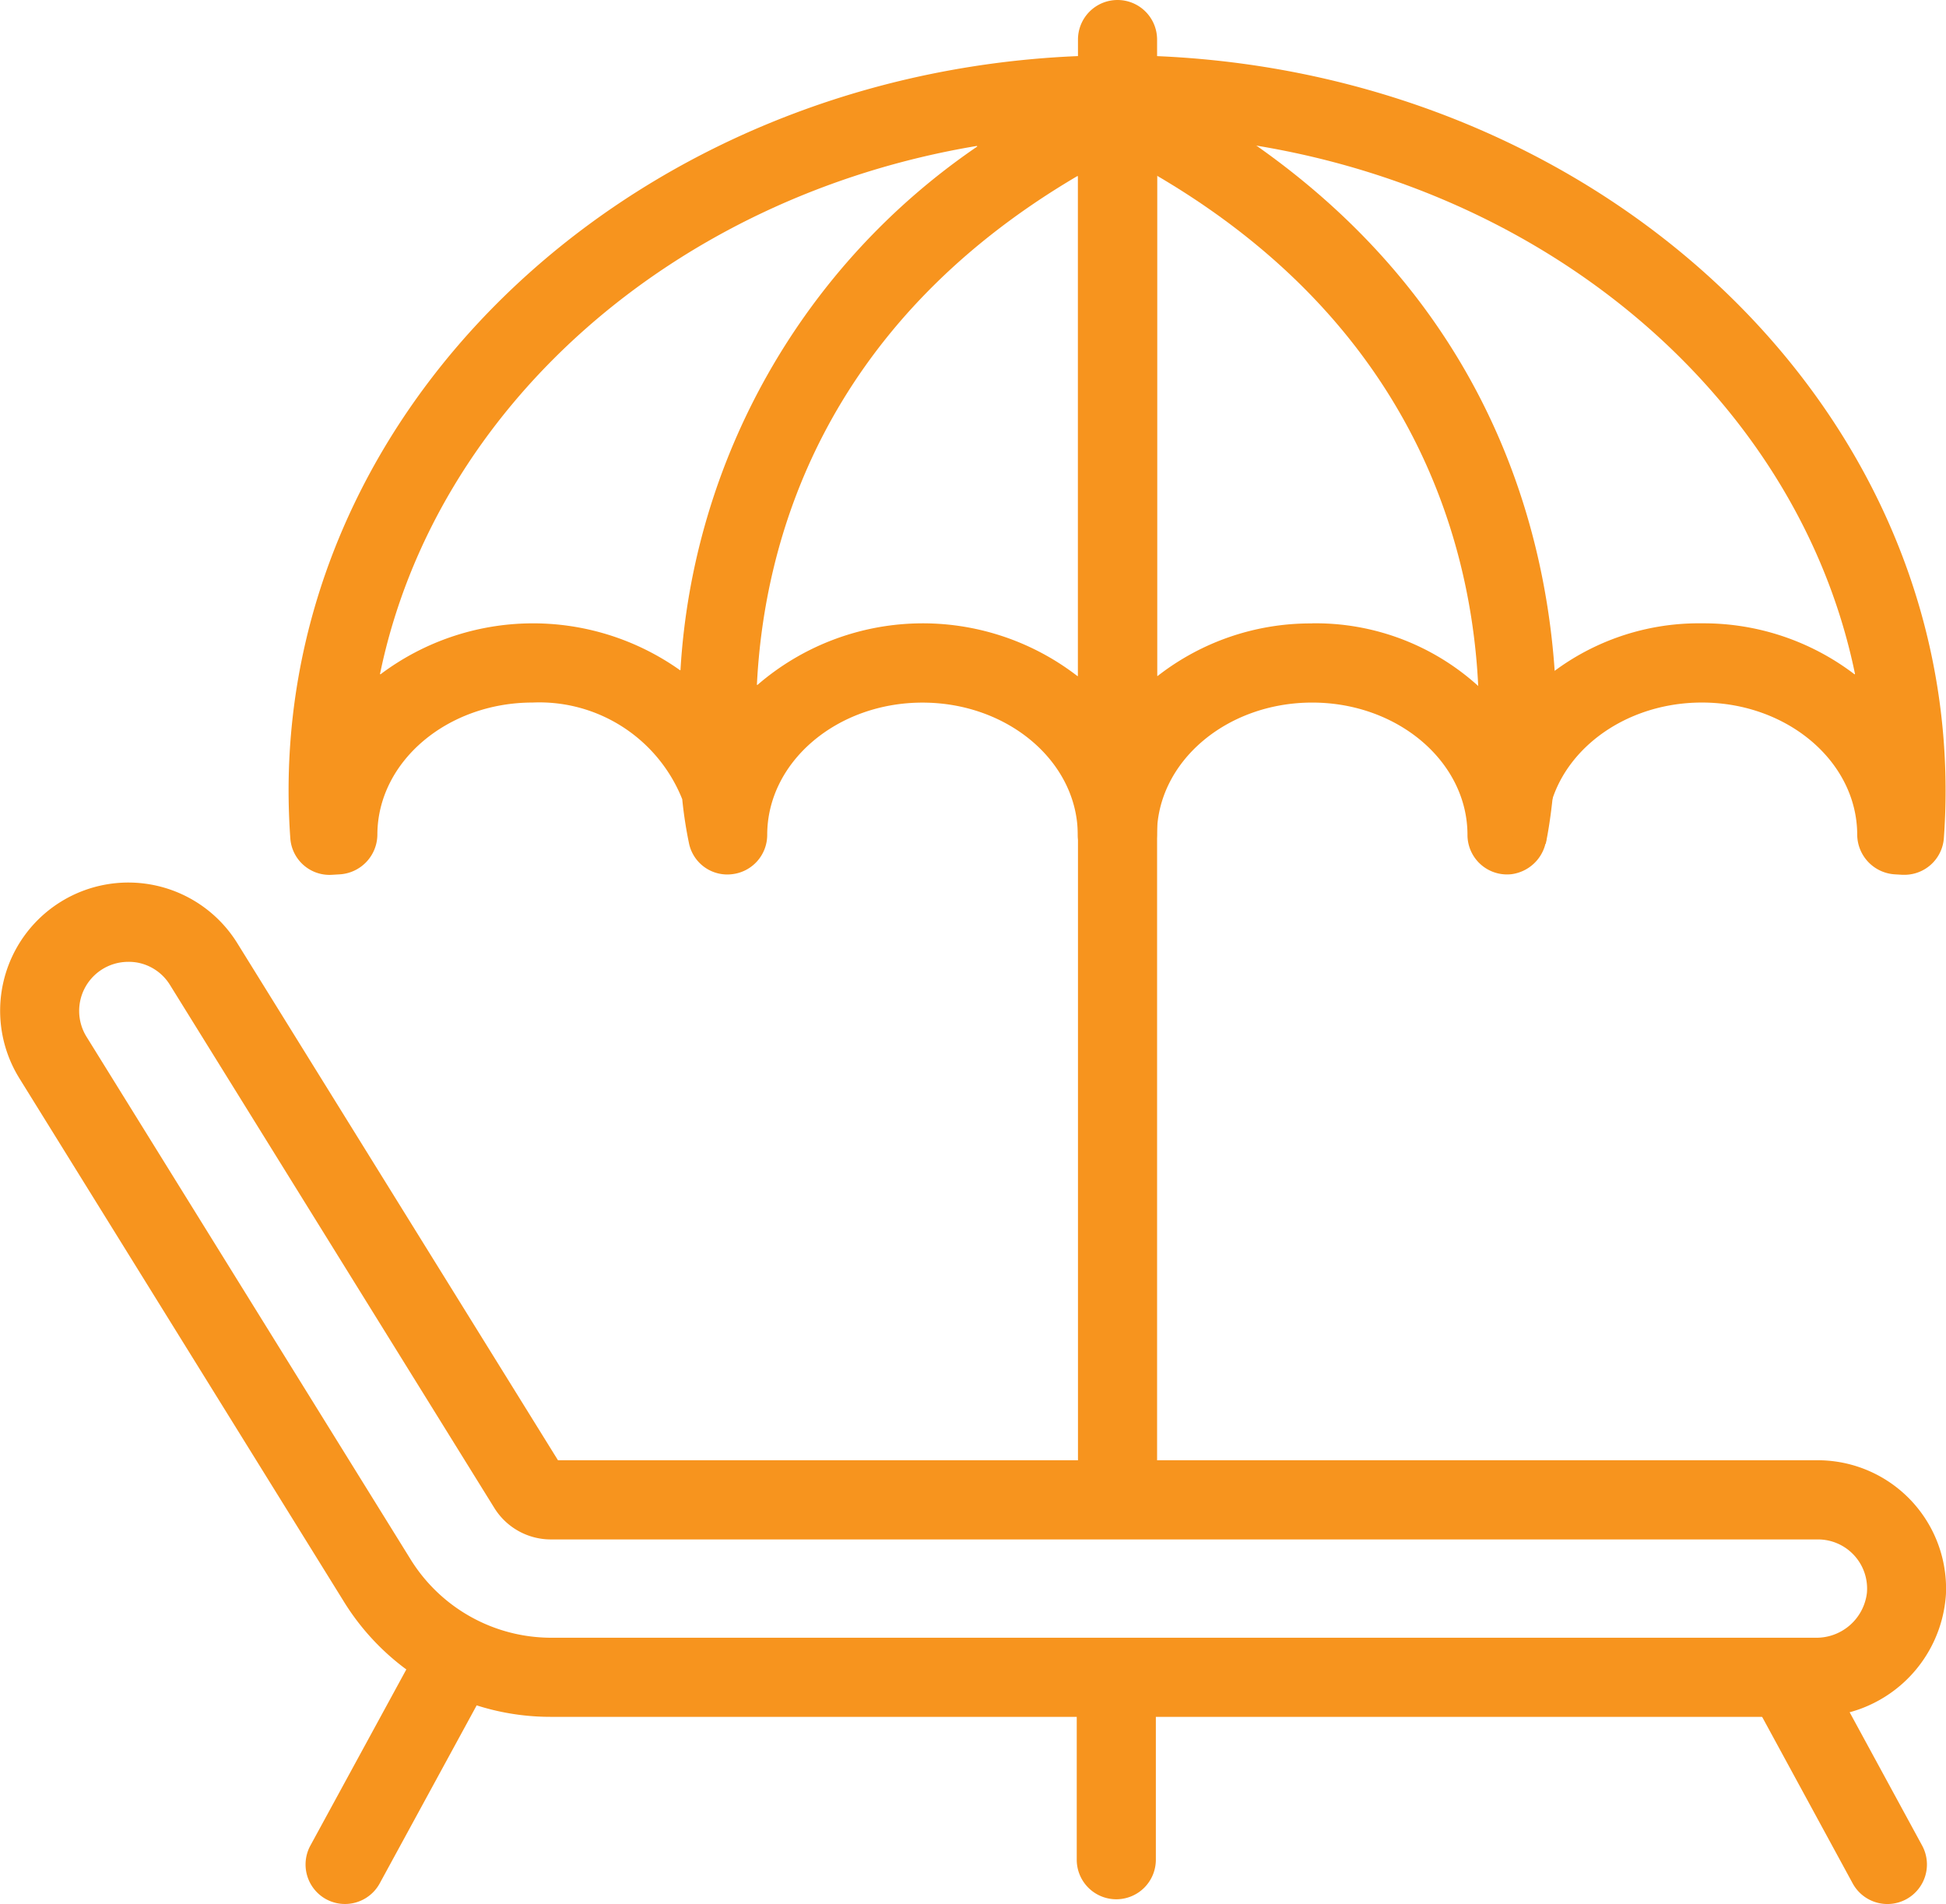
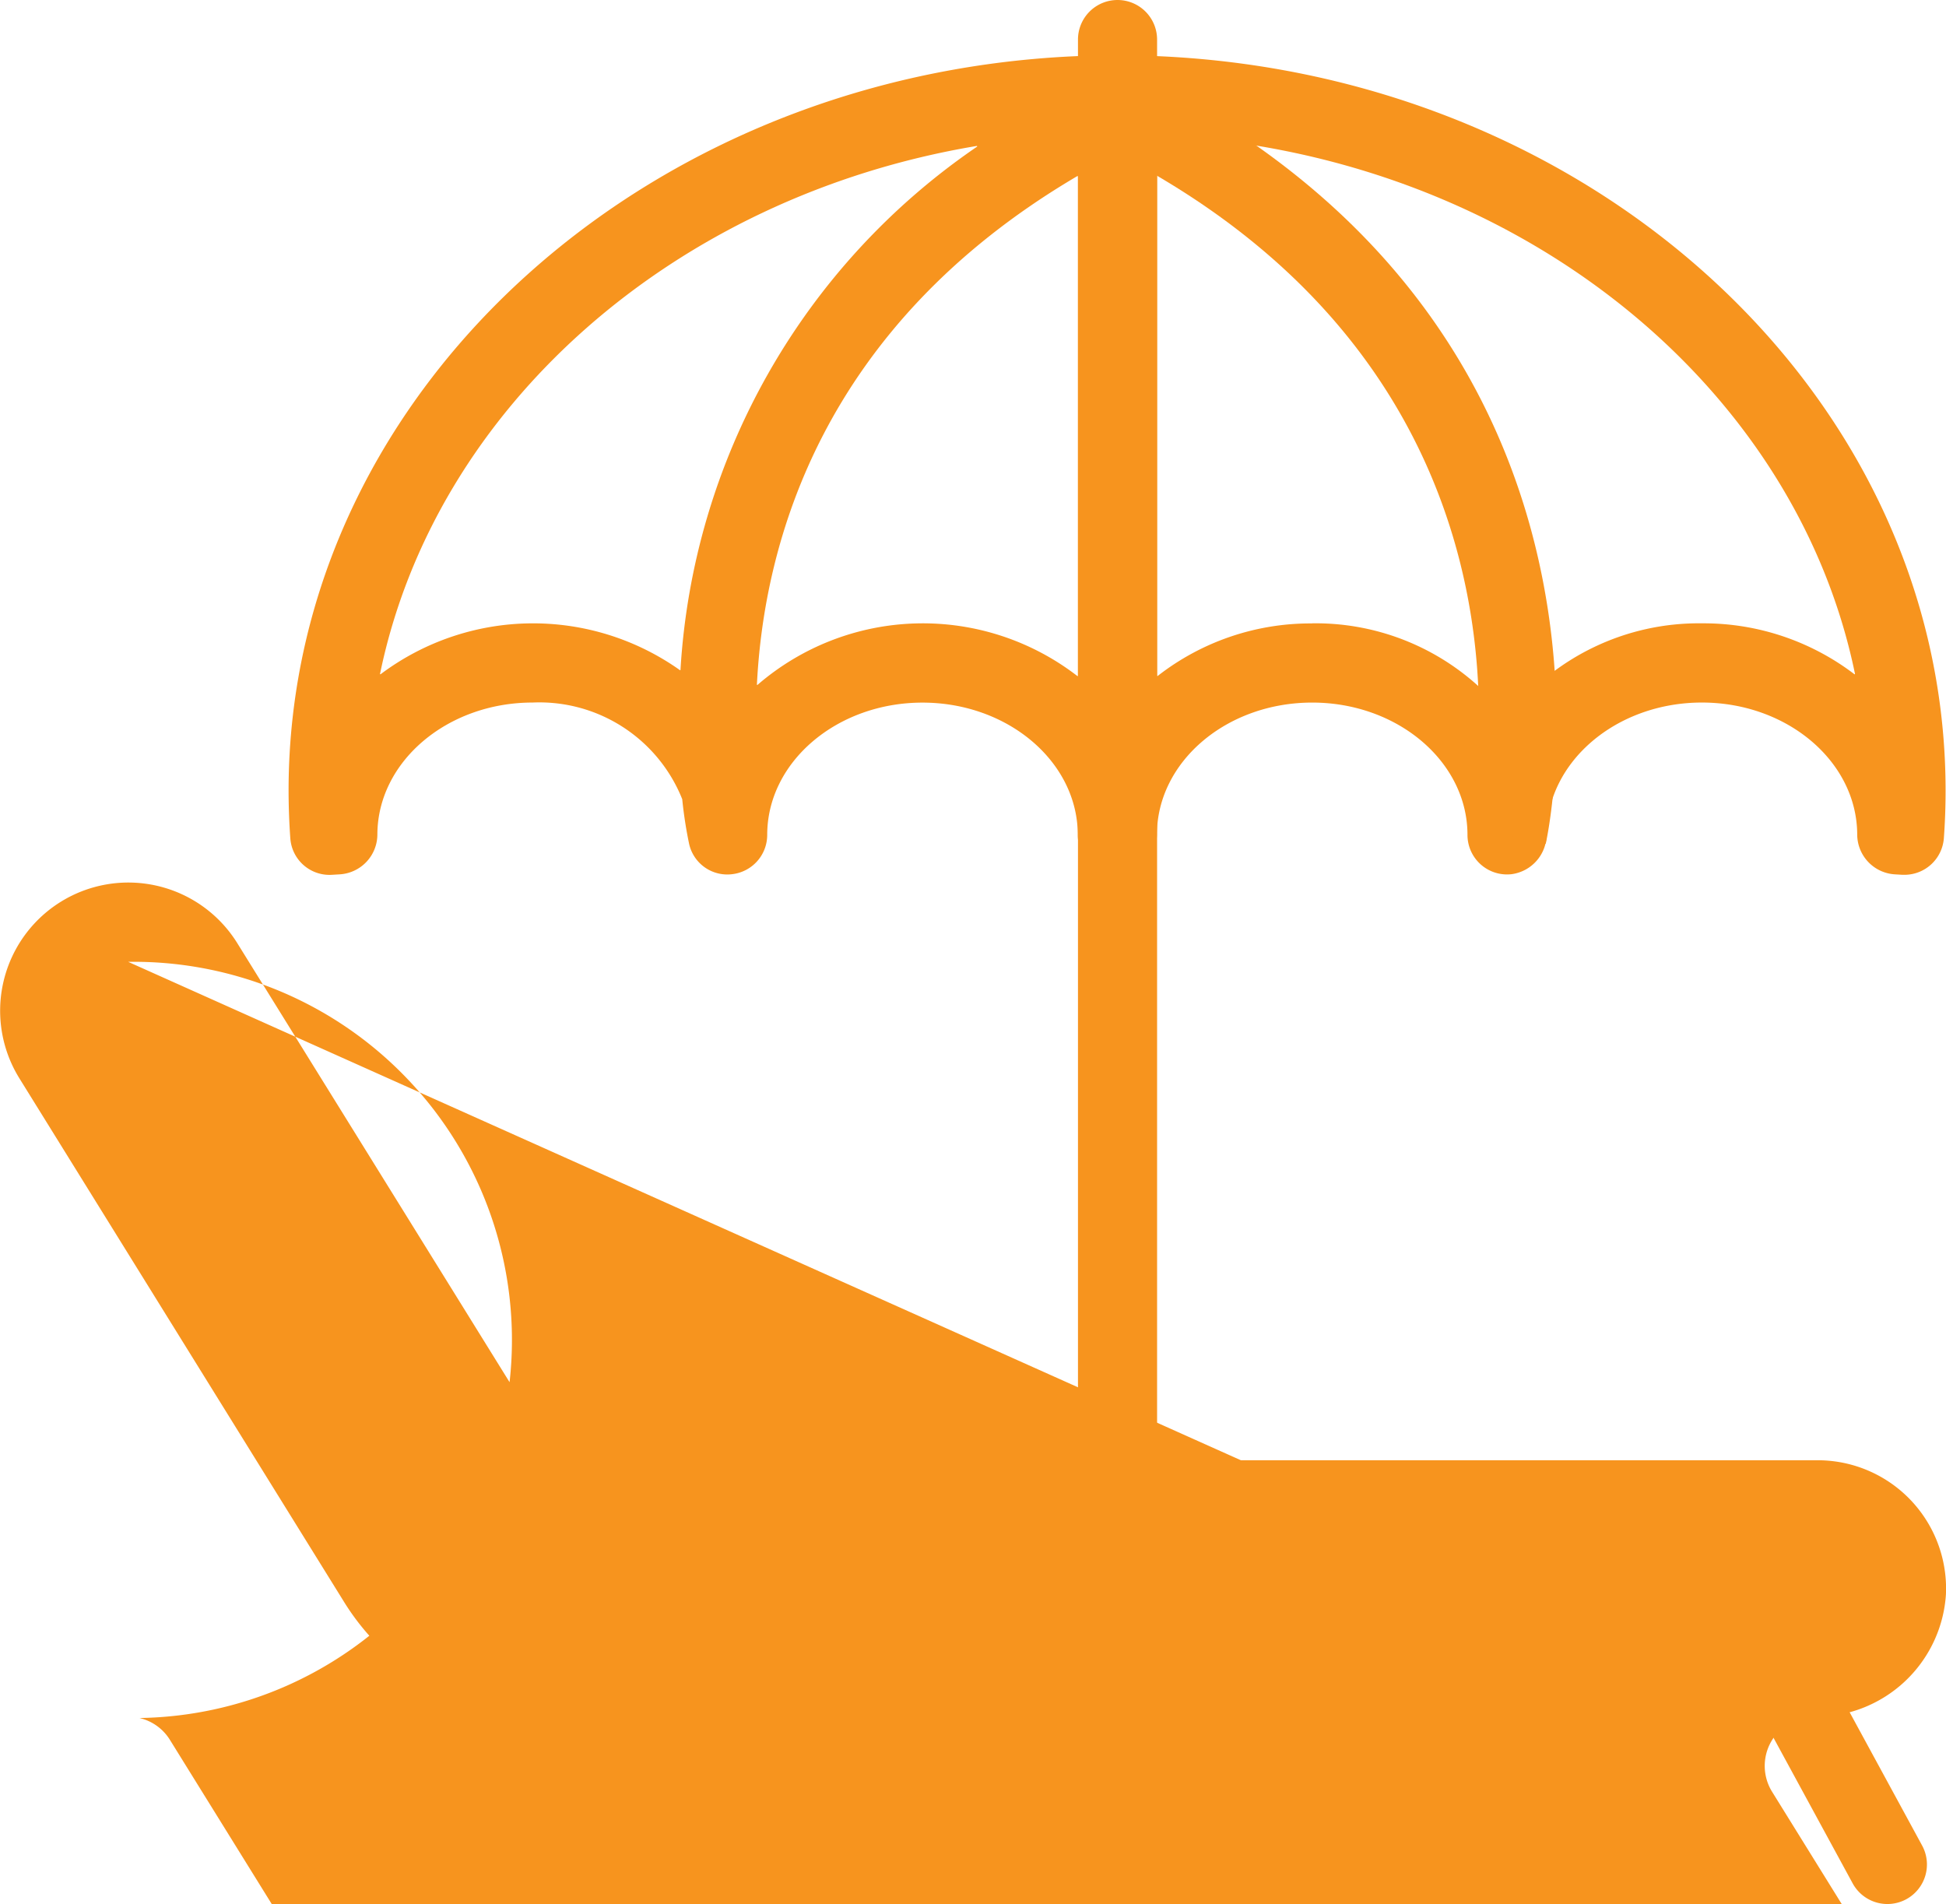
<svg xmlns="http://www.w3.org/2000/svg" width="56.677" height="55.456" viewBox="0 0 56.677 55.456">
  <g id="Group_116" data-name="Group 116" transform="translate(-99.992 -503.042)">
    <g id="Group_108" data-name="Group 108" transform="translate(108.41 504.652)">
      <path id="Path_245" data-name="Path 245" d="M176.274,532.5l-.069,0-.22-.013a1.167,1.167,0,0,1-1.1-1.166c-.01-2.118-2.035-3.838-4.523-3.838s-4.512,1.719-4.523,3.836a1.176,1.176,0,0,1-1.021,1.163,1.152,1.152,0,0,1-1.284-1.145c0-2.125-2.028-3.853-4.522-3.853s-4.512,1.719-4.523,3.836a1.176,1.176,0,0,1-1.021,1.163,1.152,1.152,0,0,1-1.284-1.145c0-2.125-2.029-3.853-4.523-3.853s-4.522,1.729-4.522,3.853a1.152,1.152,0,0,1-1.021,1.144,1.139,1.139,0,0,1-1.254-.884,12.3,12.3,0,0,1-.2-1.3v0a4.479,4.479,0,0,0-4.356-2.815c-2.488,0-4.513,1.72-4.523,3.838a1.167,1.167,0,0,1-1.1,1.166l-.22.013a1.144,1.144,0,0,1-1.216-1.069q-.049-.686-.05-1.381c0-11.81,10.824-21.418,24.13-21.418s24.13,9.608,24.13,21.418q0,.7-.05,1.381A1.152,1.152,0,0,1,176.274,532.5Zm-17.257-7.324a7.047,7.047,0,0,1,5.665,2.727.011.011,0,0,0,.017,0,7.051,7.051,0,0,1,5.667-2.727,7.245,7.245,0,0,1,4.436,1.481.011.011,0,0,0,.018-.011c-1.772-8.6-10.128-15.214-20.315-15.685a.011.011,0,0,0-.012.011V526.7a.011.011,0,0,0,.018.009A7.237,7.237,0,0,1,159.017,525.179Zm-6.845-13.026c-7.459,4.385-9.128,10.7-9.333,14.81a.011.011,0,0,0,.018.008,7.365,7.365,0,0,1,9.315-.257.011.011,0,0,0,.018-.009V512.162A.012.012,0,0,0,152.172,512.152Zm-2.927-.878c-8.826,1.474-15.783,7.617-17.382,15.374a.011.011,0,0,0,.018.011,7.393,7.393,0,0,1,8.715-.118.01.01,0,0,0,.017-.008,19.874,19.874,0,0,1,8.64-15.239A.012.012,0,0,0,149.245,511.274Z" transform="translate(-129.212 -508.632)" fill="#f7941e" />
    </g>
    <g id="Group_109" data-name="Group 109" transform="translate(132.035 505.204)">
      <path id="Path_246" data-name="Path 246" d="M224.179,532.959l-2.223-.515a.01.01,0,0,1-.009-.012c.147-.651,2.759-13.165-10.727-19.815a.012.012,0,0,1-.005-.015l1.008-2.048a.011.011,0,0,1,.015-.005c15.079,7.435,12.05,21.974,11.954,22.4C224.19,532.959,224.185,532.96,224.179,532.959Z" transform="translate(-211.213 -510.548)" fill="#f7941e" />
    </g>
    <g id="Group_110" data-name="Group 110" transform="translate(131.388 503.042)">
      <path id="Path_247" data-name="Path 247" d="M211.259,546.177h-2.282a.011.011,0,0,1-.011-.011V504.194a1.152,1.152,0,0,1,1.152-1.152h0a1.152,1.152,0,0,1,1.152,1.152v41.972A.012.012,0,0,1,211.259,546.177Z" transform="translate(-208.966 -503.042)" fill="#f7941e" />
    </g>
    <g id="Group_112" data-name="Group 112" transform="translate(99.992 528.75)">
      <g id="Group_111" data-name="Group 111" transform="translate(0 0)">
-         <path id="Path_248" data-name="Path 248" d="M152.817,616.568H116.043A7.07,7.07,0,0,1,110,613.2l-9.443-15.228a3.734,3.734,0,1,1,6.346-3.937l9.337,15.055a.011.011,0,0,0,.009.005h36.688a3.738,3.738,0,0,1,3.73,3.91A3.813,3.813,0,0,1,152.817,616.568Zm-49.092-21.989a1.429,1.429,0,0,0-1.213,2.182l9.44,15.223a4.82,4.82,0,0,0,4.1,2.28h36.813a1.48,1.48,0,0,0,1.5-1.3,1.431,1.431,0,0,0-1.424-1.563H116.043a1.937,1.937,0,0,1-1.657-.922l-9.444-15.228a1.418,1.418,0,0,0-.888-.638A1.4,1.4,0,0,0,103.725,594.579Z" transform="translate(-99.992 -592.274)" fill="#f7941e" />
+         <path id="Path_248" data-name="Path 248" d="M152.817,616.568H116.043A7.07,7.07,0,0,1,110,613.2l-9.443-15.228a3.734,3.734,0,1,1,6.346-3.937l9.337,15.055a.011.011,0,0,0,.009.005h36.688a3.738,3.738,0,0,1,3.73,3.91A3.813,3.813,0,0,1,152.817,616.568Za1.429,1.429,0,0,0-1.213,2.182l9.44,15.223a4.82,4.82,0,0,0,4.1,2.28h36.813a1.48,1.48,0,0,0,1.5-1.3,1.431,1.431,0,0,0-1.424-1.563H116.043a1.937,1.937,0,0,1-1.657-.922l-9.444-15.228a1.418,1.418,0,0,0-.888-.638A1.4,1.4,0,0,0,103.725,594.579Z" transform="translate(-99.992 -592.274)" fill="#f7941e" />
      </g>
    </g>
    <g id="Group_113" data-name="Group 113" transform="translate(131.352 551.685)">
-       <path id="Path_249" data-name="Path 249" d="M209.993,678.554h0a1.152,1.152,0,0,1-1.152-1.152v-5.509a.011.011,0,0,1,.011-.011h2.282a.011.011,0,0,1,.011.011V677.4A1.152,1.152,0,0,1,209.993,678.554Z" transform="translate(-208.841 -671.882)" fill="#f7941e" />
-     </g>
+       </g>
    <g id="Group_114" data-name="Group 114" transform="translate(108.891 551.138)">
-       <path id="Path_250" data-name="Path 250" d="M131.48,677.2h0a1.152,1.152,0,0,1-.46-1.563l3.078-5.651a.011.011,0,0,1,.016,0l2,1.092a.011.011,0,0,1,0,.015l-3.078,5.651A1.152,1.152,0,0,1,131.48,677.2Z" transform="translate(-130.879 -669.982)" fill="#f7941e" />
-     </g>
+       </g>
    <g id="Group_115" data-name="Group 115" transform="translate(151.003 551.364)">
      <path id="Path_251" data-name="Path 251" d="M280,677.3l-2.95-5.425a.011.011,0,0,1,0-.015l2.006-1.09a.011.011,0,0,1,.015,0l2.95,5.425a1.153,1.153,0,0,1-.462,1.563h0A1.152,1.152,0,0,1,280,677.3Z" transform="translate(-277.05 -670.766)" fill="#f7941e" />
    </g>
  </g>
</svg>